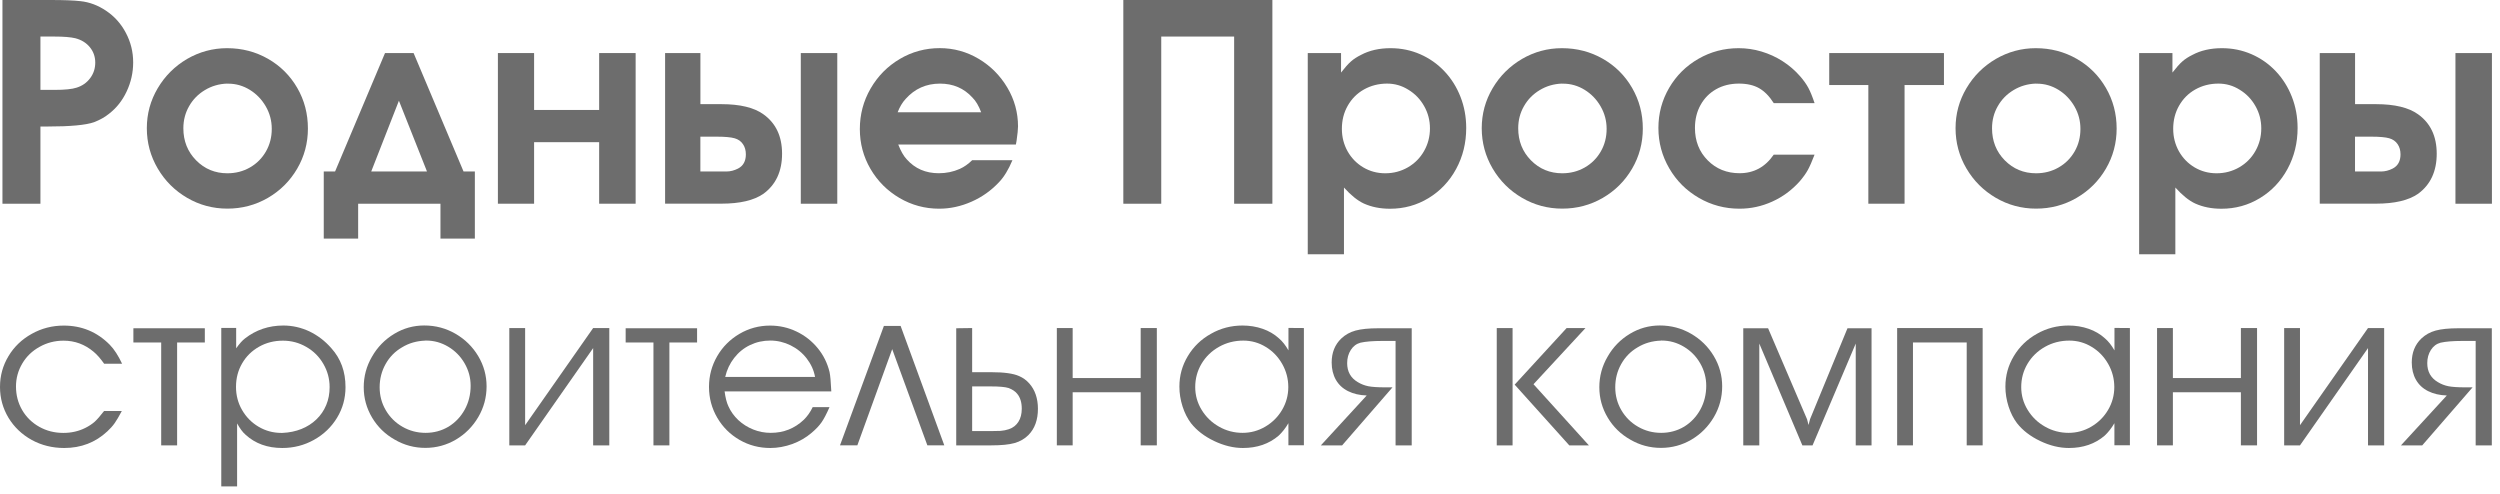
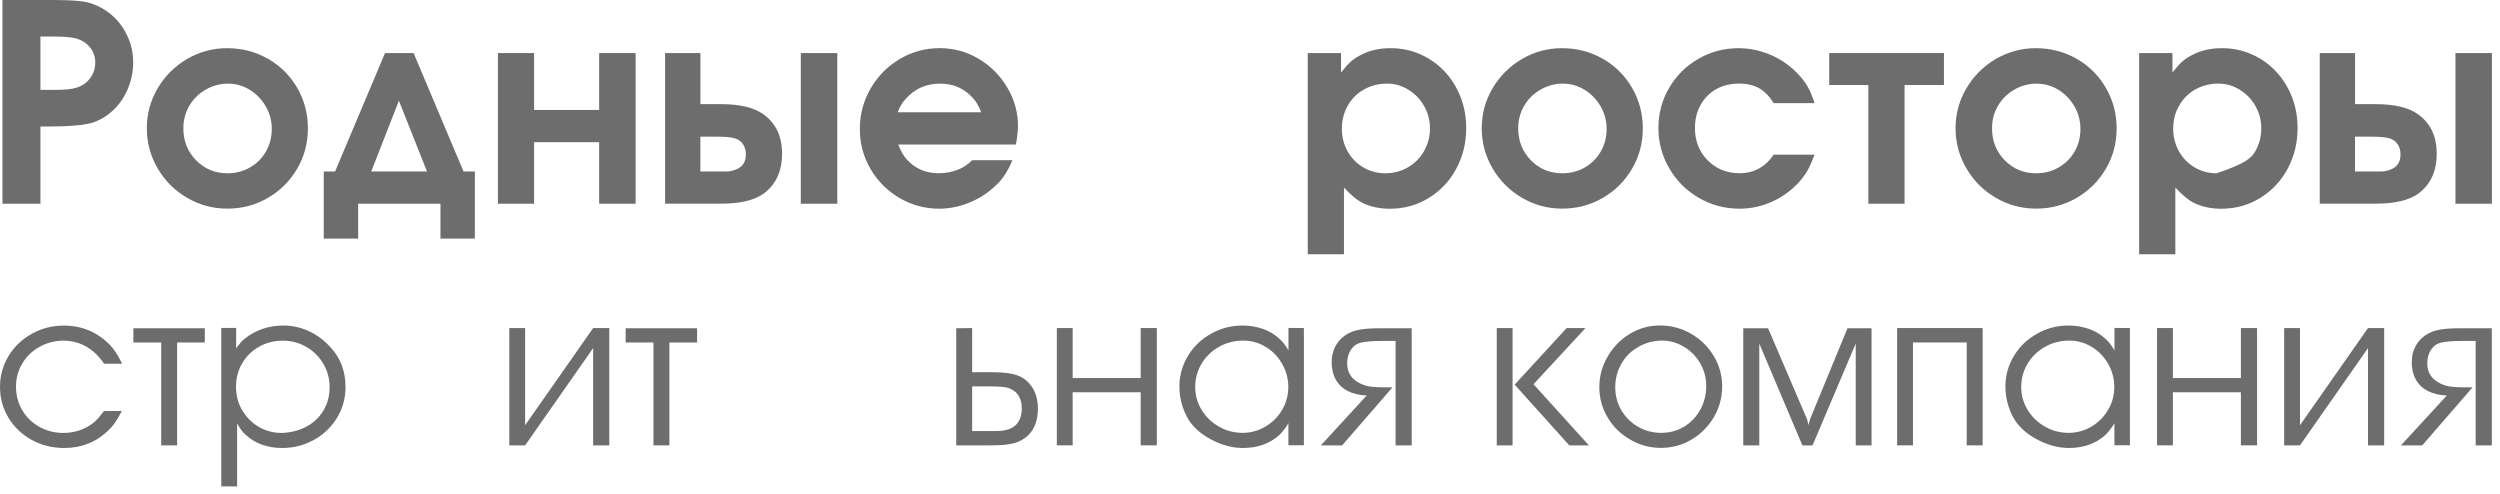
<svg xmlns="http://www.w3.org/2000/svg" width="157" height="31" viewBox="0 0 157 31" fill="none">
  <path d="M2.535 12.794H0.154V0H3.177C4.015 0 4.636 0.024 5.047 0.072C5.613 0.13 6.151 0.333 6.658 0.673C7.19 1.03 7.607 1.493 7.907 2.069C8.211 2.646 8.363 3.26 8.363 3.916C8.363 4.561 8.225 5.168 7.952 5.748C7.68 6.328 7.304 6.795 6.824 7.162C6.572 7.365 6.268 7.533 5.906 7.674C5.389 7.855 4.419 7.945 2.994 7.945H2.539V12.794H2.535ZM2.535 5.645H2.956H3.211H3.432C4.074 5.645 4.533 5.597 4.809 5.505C5.164 5.395 5.447 5.196 5.661 4.911C5.875 4.626 5.982 4.3 5.982 3.933C5.982 3.562 5.868 3.24 5.644 2.965C5.42 2.691 5.116 2.502 4.733 2.402C4.426 2.33 3.991 2.296 3.432 2.296H3.232H2.959H2.539V5.645H2.535Z" fill="#303030" fill-opacity="0.7" />
  <path d="M14.262 3.026C15.197 3.026 16.053 3.249 16.829 3.692C17.605 4.135 18.219 4.746 18.668 5.521C19.117 6.297 19.337 7.145 19.337 8.071C19.337 8.981 19.113 9.825 18.661 10.597C18.209 11.369 17.595 11.98 16.819 12.43C16.042 12.879 15.193 13.102 14.279 13.102C13.368 13.102 12.526 12.876 11.75 12.423C10.973 11.97 10.359 11.355 9.904 10.58C9.448 9.804 9.221 8.96 9.221 8.051C9.221 7.148 9.448 6.314 9.904 5.542C10.359 4.773 10.973 4.159 11.75 3.702C12.526 3.253 13.365 3.026 14.262 3.026ZM14.262 5.25C13.751 5.267 13.285 5.405 12.864 5.659C12.443 5.913 12.112 6.249 11.874 6.671C11.633 7.093 11.515 7.553 11.515 8.057C11.515 8.854 11.781 9.526 12.316 10.069C12.851 10.611 13.503 10.882 14.279 10.882C14.797 10.882 15.266 10.762 15.694 10.518C16.122 10.274 16.456 9.938 16.701 9.512C16.946 9.084 17.067 8.613 17.067 8.095C17.067 7.587 16.943 7.117 16.691 6.681C16.439 6.245 16.104 5.899 15.687 5.641C15.269 5.384 14.817 5.254 14.334 5.254H14.262V5.25Z" fill="#303030" fill-opacity="0.7" />
  <path d="M22.492 12.793V14.983H20.332V10.769H21.043L24.179 3.332H25.974L29.11 10.769H29.821V14.983H27.661V12.793H22.492ZM23.313 10.769H26.815L25.052 6.325L23.313 10.769Z" fill="#303030" fill-opacity="0.7" />
  <path d="M37.627 6.905V3.332H39.918V12.793H37.627V8.929H33.541V12.793H31.268V3.332H33.541V6.905H37.627Z" fill="#303030" fill-opacity="0.7" />
  <path d="M43.986 6.541H45.301C46.474 6.541 47.354 6.754 47.94 7.176C48.72 7.732 49.114 8.555 49.114 9.653C49.114 10.758 48.724 11.599 47.94 12.172C47.343 12.584 46.464 12.79 45.301 12.79H41.768V3.332H43.986V6.541ZM43.986 10.769H44.994H45.632C45.87 10.769 46.108 10.707 46.346 10.587C46.674 10.419 46.84 10.12 46.84 9.698C46.84 9.448 46.781 9.231 46.66 9.056C46.539 8.871 46.36 8.747 46.129 8.682C45.898 8.617 45.529 8.583 45.025 8.583H43.983V10.769H43.986ZM50.29 12.793V3.332H52.581V12.793H50.29Z" fill="#303030" fill-opacity="0.7" />
  <path d="M63.797 9.077H56.41C56.569 9.486 56.745 9.794 56.941 10.004C57.459 10.587 58.128 10.879 58.96 10.879C59.432 10.879 59.874 10.786 60.281 10.604C60.554 10.481 60.809 10.299 61.051 10.062H63.58C63.331 10.656 63.052 11.116 62.735 11.445C62.245 11.967 61.672 12.375 61.009 12.667C60.347 12.959 59.671 13.106 58.98 13.106C58.087 13.106 57.255 12.883 56.489 12.434C55.723 11.984 55.116 11.377 54.667 10.608C54.219 9.839 53.998 9.005 53.998 8.106C53.998 7.19 54.222 6.342 54.674 5.56C55.126 4.777 55.734 4.163 56.503 3.706C57.273 3.25 58.111 3.023 59.018 3.023C59.891 3.023 60.706 3.247 61.458 3.693C62.21 4.139 62.81 4.743 63.259 5.498C63.708 6.253 63.932 7.07 63.932 7.941C63.932 8.113 63.901 8.418 63.839 8.854L63.797 9.077ZM56.372 7.052H61.617C61.468 6.651 61.285 6.342 61.068 6.126C60.537 5.542 59.857 5.251 59.032 5.251C58.163 5.251 57.445 5.573 56.872 6.215C56.665 6.438 56.5 6.72 56.372 7.052Z" fill="#303030" fill-opacity="0.7" />
-   <path d="M70.545 12.794V0H79.906V12.794H77.504V2.296H72.926V12.794H70.545Z" fill="#303030" fill-opacity="0.7" />
  <path d="M82.127 15.964V3.332H84.218V4.557C84.459 4.245 84.666 4.011 84.839 3.86C85.011 3.706 85.225 3.569 85.477 3.445C85.998 3.167 86.616 3.026 87.33 3.026C87.989 3.026 88.61 3.153 89.19 3.407C89.77 3.661 90.277 4.018 90.712 4.478C91.146 4.938 91.481 5.473 91.719 6.081C91.957 6.688 92.078 7.34 92.078 8.04C92.078 8.974 91.868 9.828 91.447 10.607C91.026 11.386 90.446 11.994 89.715 12.44C88.983 12.886 88.176 13.109 87.296 13.109C86.678 13.109 86.129 12.999 85.646 12.78C85.26 12.601 84.842 12.268 84.401 11.777V15.968H82.127V15.964ZM87.113 5.25C86.578 5.25 86.095 5.374 85.66 5.617C85.225 5.861 84.887 6.201 84.639 6.637C84.39 7.072 84.27 7.556 84.27 8.092C84.27 8.603 84.39 9.073 84.629 9.502C84.87 9.928 85.198 10.264 85.612 10.511C86.029 10.758 86.488 10.882 86.996 10.882C87.513 10.882 87.986 10.755 88.417 10.508C88.848 10.257 89.187 9.917 89.431 9.485C89.677 9.053 89.801 8.579 89.801 8.061C89.801 7.56 89.68 7.093 89.435 6.661C89.19 6.228 88.862 5.888 88.445 5.635C88.034 5.377 87.589 5.25 87.113 5.25Z" fill="#303030" fill-opacity="0.7" />
  <path d="M98.09 3.026C99.025 3.026 99.881 3.249 100.658 3.692C101.434 4.135 102.048 4.746 102.497 5.521C102.945 6.297 103.169 7.145 103.169 8.071C103.169 8.981 102.945 9.825 102.493 10.597C102.041 11.369 101.427 11.98 100.651 12.43C99.874 12.879 99.025 13.102 98.111 13.102C97.2 13.102 96.358 12.876 95.582 12.423C94.806 11.97 94.191 11.355 93.736 10.58C93.281 9.804 93.053 8.96 93.053 8.051C93.053 7.148 93.281 6.314 93.736 5.542C94.191 4.77 94.806 4.159 95.582 3.702C96.355 3.253 97.19 3.026 98.09 3.026ZM98.09 5.25C97.58 5.267 97.114 5.405 96.693 5.659C96.272 5.913 95.941 6.249 95.703 6.671C95.461 7.093 95.344 7.553 95.344 8.057C95.344 8.854 95.609 9.526 96.144 10.069C96.679 10.611 97.335 10.882 98.108 10.882C98.625 10.882 99.094 10.762 99.522 10.518C99.95 10.274 100.285 9.938 100.53 9.512C100.775 9.087 100.896 8.613 100.896 8.095C100.896 7.587 100.771 7.117 100.519 6.681C100.268 6.245 99.933 5.899 99.515 5.641C99.098 5.384 98.646 5.254 98.163 5.254H98.09V5.25Z" fill="#303030" fill-opacity="0.7" />
  <path d="M111.391 9.712H113.955C113.792 10.137 113.651 10.46 113.527 10.683C113.403 10.906 113.233 11.143 113.02 11.39C112.53 11.939 111.957 12.361 111.298 12.659C110.639 12.958 109.956 13.106 109.241 13.106C108.32 13.106 107.468 12.879 106.688 12.426C105.905 11.973 105.287 11.359 104.832 10.576C104.376 9.794 104.148 8.95 104.148 8.037C104.148 7.127 104.373 6.287 104.825 5.514C105.277 4.742 105.887 4.138 106.664 3.692C107.44 3.246 108.282 3.026 109.186 3.026C109.676 3.026 110.152 3.095 110.621 3.236C111.087 3.376 111.529 3.575 111.943 3.84C112.357 4.104 112.726 4.42 113.054 4.797C113.268 5.044 113.44 5.285 113.565 5.518C113.689 5.751 113.82 6.07 113.955 6.475H111.391C111.115 6.04 110.804 5.727 110.466 5.535C110.128 5.346 109.707 5.25 109.207 5.25C108.669 5.25 108.189 5.367 107.771 5.604C107.354 5.84 107.03 6.17 106.795 6.592C106.56 7.014 106.443 7.498 106.443 8.037C106.443 8.854 106.709 9.53 107.243 10.069C107.775 10.607 108.444 10.878 109.245 10.878C110.142 10.878 110.856 10.491 111.391 9.712Z" fill="#303030" fill-opacity="0.7" />
  <path d="M117.332 5.34H114.875V3.332H122.08V5.34H119.606V12.793H117.332V5.34Z" fill="#303030" fill-opacity="0.7" />
  <path d="M127.846 3.026C128.781 3.026 129.637 3.249 130.413 3.692C131.19 4.135 131.804 4.746 132.252 5.521C132.701 6.297 132.925 7.145 132.925 8.071C132.925 8.981 132.701 9.825 132.249 10.597C131.797 11.369 131.183 11.98 130.406 12.43C129.63 12.879 128.781 13.102 127.867 13.102C126.956 13.102 126.114 12.876 125.338 12.423C124.561 11.97 123.947 11.355 123.492 10.58C123.036 9.804 122.809 8.96 122.809 8.051C122.809 7.148 123.036 6.314 123.492 5.542C123.947 4.77 124.561 4.159 125.338 3.702C126.114 3.253 126.949 3.026 127.846 3.026ZM127.846 5.25C127.336 5.267 126.87 5.405 126.449 5.659C126.028 5.913 125.697 6.249 125.459 6.671C125.217 7.093 125.1 7.553 125.1 8.057C125.1 8.854 125.365 9.526 125.9 10.069C126.435 10.611 127.091 10.882 127.863 10.882C128.381 10.882 128.85 10.762 129.278 10.518C129.706 10.274 130.041 9.938 130.286 9.512C130.531 9.087 130.651 8.613 130.651 8.095C130.651 7.587 130.527 7.117 130.275 6.681C130.023 6.245 129.689 5.899 129.271 5.641C128.854 5.384 128.402 5.254 127.919 5.254H127.846V5.25Z" fill="#303030" fill-opacity="0.7" />
-   <path d="M134.338 15.964V3.332H136.429V4.557C136.67 4.245 136.877 4.011 137.05 3.86C137.222 3.706 137.436 3.569 137.688 3.445C138.209 3.167 138.827 3.026 139.541 3.026C140.2 3.026 140.821 3.153 141.401 3.407C141.981 3.661 142.488 4.018 142.923 4.478C143.357 4.938 143.692 5.473 143.93 6.081C144.168 6.688 144.289 7.34 144.289 8.04C144.289 8.974 144.078 9.828 143.658 10.607C143.237 11.386 142.657 11.994 141.925 12.44C141.194 12.886 140.387 13.109 139.507 13.109C138.889 13.109 138.34 12.999 137.857 12.78C137.471 12.601 137.053 12.268 136.612 11.777V15.968H134.338V15.964ZM139.32 5.25C138.786 5.25 138.302 5.374 137.868 5.617C137.433 5.861 137.095 6.201 136.846 6.637C136.598 7.072 136.477 7.556 136.477 8.092C136.477 8.603 136.598 9.073 136.836 9.502C137.078 9.928 137.405 10.264 137.819 10.511C138.237 10.758 138.696 10.882 139.203 10.882C139.721 10.882 140.193 10.755 140.625 10.508C141.056 10.257 141.394 9.917 141.639 9.485C141.884 9.053 142.008 8.579 142.008 8.061C142.008 7.56 141.887 7.093 141.642 6.661C141.397 6.228 141.07 5.888 140.652 5.635C140.245 5.377 139.796 5.25 139.32 5.25Z" fill="#303030" fill-opacity="0.7" />
+   <path d="M134.338 15.964V3.332H136.429V4.557C136.67 4.245 136.877 4.011 137.05 3.86C137.222 3.706 137.436 3.569 137.688 3.445C138.209 3.167 138.827 3.026 139.541 3.026C140.2 3.026 140.821 3.153 141.401 3.407C141.981 3.661 142.488 4.018 142.923 4.478C143.357 4.938 143.692 5.473 143.93 6.081C144.168 6.688 144.289 7.34 144.289 8.04C144.289 8.974 144.078 9.828 143.658 10.607C143.237 11.386 142.657 11.994 141.925 12.44C141.194 12.886 140.387 13.109 139.507 13.109C138.889 13.109 138.34 12.999 137.857 12.78C137.471 12.601 137.053 12.268 136.612 11.777V15.968H134.338V15.964ZM139.32 5.25C138.786 5.25 138.302 5.374 137.868 5.617C137.433 5.861 137.095 6.201 136.846 6.637C136.598 7.072 136.477 7.556 136.477 8.092C136.477 8.603 136.598 9.073 136.836 9.502C137.078 9.928 137.405 10.264 137.819 10.511C138.237 10.758 138.696 10.882 139.203 10.882C141.056 10.257 141.394 9.917 141.639 9.485C141.884 9.053 142.008 8.579 142.008 8.061C142.008 7.56 141.887 7.093 141.642 6.661C141.397 6.228 141.07 5.888 140.652 5.635C140.245 5.377 139.796 5.25 139.32 5.25Z" fill="#303030" fill-opacity="0.7" />
  <path d="M147.898 6.541H149.213C150.386 6.541 151.266 6.754 151.853 7.176C152.632 7.732 153.026 8.555 153.026 9.653C153.026 10.758 152.636 11.599 151.853 12.172C151.256 12.584 150.376 12.79 149.213 12.79H145.68V3.332H147.898V6.541ZM147.898 10.769H148.906H149.544C149.782 10.769 150.02 10.707 150.258 10.587C150.586 10.419 150.752 10.12 150.752 9.698C150.752 9.448 150.693 9.231 150.572 9.056C150.448 8.871 150.272 8.747 150.041 8.682C149.81 8.617 149.441 8.583 148.937 8.583H147.895V10.769H147.898ZM154.202 12.793V3.332H156.493V12.793H154.202Z" fill="#303030" fill-opacity="0.7" />
  <path d="M6.535 25.811H7.65C7.47 26.154 7.318 26.408 7.194 26.583C7.07 26.758 6.918 26.926 6.739 27.091C5.993 27.787 5.089 28.134 4.034 28.134C3.292 28.134 2.612 27.966 1.994 27.63C1.377 27.286 0.89 26.823 0.535 26.24C0.179 25.649 0 25.001 0 24.297C0 23.597 0.179 22.952 0.535 22.362C0.89 21.771 1.38 21.305 1.994 20.965C2.612 20.618 3.281 20.447 4.006 20.447C5.138 20.447 6.1 20.848 6.894 21.651C7.173 21.936 7.429 22.334 7.667 22.842H6.539C6.321 22.53 6.104 22.279 5.883 22.094C5.331 21.627 4.699 21.394 3.992 21.394C3.444 21.394 2.943 21.524 2.484 21.782C2.025 22.036 1.663 22.382 1.401 22.825C1.139 23.268 1.004 23.748 1.004 24.27C1.004 24.816 1.135 25.31 1.394 25.756C1.653 26.198 2.012 26.549 2.471 26.806C2.926 27.06 3.426 27.187 3.978 27.187C4.475 27.187 4.934 27.084 5.355 26.875C5.593 26.755 5.79 26.624 5.952 26.48C6.111 26.332 6.307 26.109 6.535 25.811Z" fill="#303030" fill-opacity="0.7" />
  <path d="M10.123 27.97V21.508H8.377V20.615H12.863V21.508H11.123V27.97H10.123Z" fill="#303030" fill-opacity="0.7" />
  <path d="M13.893 20.594H14.831V21.874C15.045 21.576 15.231 21.366 15.387 21.253C16.077 20.715 16.881 20.443 17.795 20.443C18.361 20.443 18.906 20.567 19.43 20.811C19.955 21.064 20.417 21.418 20.814 21.874C21.404 22.53 21.698 23.34 21.698 24.311C21.698 25.011 21.521 25.653 21.166 26.236C20.811 26.82 20.328 27.283 19.717 27.623C19.11 27.962 18.447 28.134 17.726 28.134C16.794 28.134 16.025 27.856 15.418 27.297C15.242 27.146 15.066 26.909 14.89 26.59V30.547H13.896V20.594H13.893ZM17.726 27.187C18.161 27.17 18.561 27.087 18.923 26.943C19.286 26.799 19.6 26.597 19.869 26.339C20.138 26.082 20.345 25.78 20.486 25.437C20.631 25.093 20.7 24.719 20.7 24.311C20.7 23.789 20.569 23.302 20.307 22.852C20.045 22.399 19.689 22.046 19.241 21.789C18.785 21.524 18.295 21.394 17.767 21.394C17.215 21.394 16.715 21.521 16.267 21.775C15.818 22.029 15.463 22.375 15.207 22.818C14.948 23.261 14.821 23.755 14.821 24.297C14.821 24.826 14.948 25.313 15.204 25.752C15.459 26.192 15.804 26.542 16.239 26.799C16.674 27.056 17.153 27.187 17.671 27.187H17.726Z" fill="#303030" fill-opacity="0.7" />
-   <path d="M26.644 20.44C27.348 20.44 28 20.611 28.601 20.958C29.201 21.305 29.677 21.771 30.029 22.358C30.381 22.945 30.557 23.584 30.557 24.263C30.557 24.956 30.384 25.598 30.036 26.192C29.688 26.785 29.218 27.259 28.632 27.606C28.042 27.952 27.403 28.127 26.713 28.127C26.027 28.127 25.385 27.956 24.788 27.609C24.191 27.273 23.715 26.809 23.366 26.223C23.018 25.636 22.842 25.001 22.842 24.318C22.842 23.631 23.014 22.99 23.363 22.396C23.704 21.796 24.17 21.322 24.753 20.968C25.337 20.615 25.964 20.44 26.644 20.44ZM26.713 21.391C26.172 21.408 25.681 21.548 25.247 21.813C24.805 22.07 24.463 22.42 24.215 22.863C23.967 23.305 23.842 23.793 23.842 24.321C23.842 24.843 23.97 25.323 24.225 25.759C24.484 26.202 24.836 26.549 25.278 26.802C25.72 27.056 26.203 27.183 26.727 27.183C27.252 27.183 27.731 27.053 28.166 26.796C28.597 26.531 28.935 26.174 29.184 25.725C29.432 25.275 29.556 24.771 29.556 24.222C29.556 23.724 29.429 23.254 29.177 22.818C28.925 22.382 28.583 22.032 28.152 21.775C27.721 21.517 27.258 21.387 26.768 21.387H26.713V21.391Z" fill="#303030" fill-opacity="0.7" />
  <path d="M32.978 26.703L37.25 20.601H38.264V27.969H37.25V21.86L32.978 27.969H31.984V20.601H32.978V26.703Z" fill="#303030" fill-opacity="0.7" />
  <path d="M41.037 27.97V21.508H39.291V20.615H43.777V21.508H42.038V27.97H41.037Z" fill="#303030" fill-opacity="0.7" />
-   <path d="M52.206 24.579H45.505C45.557 24.977 45.636 25.286 45.743 25.512C45.888 25.835 46.095 26.126 46.368 26.384C46.641 26.638 46.955 26.833 47.306 26.974C47.658 27.115 48.024 27.183 48.404 27.183C49.211 27.183 49.901 26.909 50.481 26.36C50.698 26.147 50.885 25.886 51.036 25.57H52.092C51.906 25.996 51.74 26.312 51.592 26.524C51.444 26.737 51.236 26.957 50.967 27.183C50.619 27.482 50.215 27.715 49.76 27.884C49.301 28.048 48.838 28.134 48.376 28.134C47.676 28.134 47.034 27.966 46.444 27.626C45.854 27.286 45.388 26.823 45.043 26.233C44.698 25.642 44.525 24.997 44.525 24.297C44.525 23.601 44.698 22.959 45.039 22.369C45.381 21.778 45.85 21.312 46.44 20.965C47.03 20.618 47.672 20.447 48.362 20.447C48.945 20.447 49.501 20.57 50.022 20.821C50.546 21.071 50.992 21.421 51.364 21.878C51.716 22.31 51.961 22.808 52.096 23.364C52.141 23.566 52.178 23.975 52.206 24.579ZM45.543 23.673H51.185C51.112 23.254 50.936 22.87 50.664 22.516C50.395 22.166 50.056 21.888 49.653 21.689C49.249 21.49 48.821 21.387 48.376 21.387C47.921 21.387 47.5 21.48 47.106 21.669C46.716 21.854 46.382 22.125 46.109 22.475C45.837 22.822 45.647 23.22 45.543 23.673Z" fill="#303030" fill-opacity="0.7" />
-   <path d="M56.558 20.467L59.301 27.966H58.238L56.03 21.926L53.842 27.966H52.752L55.509 20.467H56.558Z" fill="#303030" fill-opacity="0.7" />
  <path d="M60.051 27.969V20.615L61.051 20.601V23.374H62.263C63.063 23.374 63.643 23.456 64.001 23.618C64.243 23.721 64.454 23.872 64.633 24.074C64.812 24.273 64.95 24.506 65.044 24.781C65.137 25.052 65.182 25.351 65.182 25.673C65.182 26.37 64.981 26.919 64.585 27.321C64.343 27.561 64.053 27.729 63.708 27.825C63.367 27.921 62.884 27.969 62.263 27.969H60.051ZM61.051 24.266V27.073H61.949H62.194C62.411 27.063 62.625 27.06 62.832 27.06C63.025 27.043 63.198 27.008 63.346 26.957C63.612 26.871 63.812 26.713 63.953 26.494C64.095 26.274 64.167 25.999 64.167 25.67C64.167 25.268 64.07 24.953 63.874 24.723C63.753 24.575 63.577 24.458 63.346 24.369C63.139 24.301 62.752 24.266 62.19 24.266H61.945H61.051Z" fill="#303030" fill-opacity="0.7" />
  <path d="M67.363 23.741H71.635V20.601H72.649V27.969H71.635V24.634H67.363V27.969H66.369V20.601H67.363V23.741Z" fill="#303030" fill-opacity="0.7" />
  <path d="M81.885 20.601V27.962H80.912V26.576C80.733 26.885 80.526 27.146 80.301 27.358C79.694 27.877 78.945 28.134 78.055 28.134C77.462 28.134 76.858 27.986 76.247 27.695C75.636 27.403 75.15 27.029 74.794 26.576C74.574 26.284 74.394 25.934 74.263 25.522C74.132 25.111 74.066 24.695 74.066 24.28C74.066 23.587 74.242 22.949 74.598 22.358C74.953 21.768 75.436 21.301 76.047 20.962C76.654 20.615 77.317 20.443 78.031 20.443C78.476 20.443 78.897 20.512 79.294 20.649C79.691 20.787 80.032 20.989 80.319 21.25C80.543 21.442 80.74 21.696 80.915 22.005V20.594L81.885 20.601ZM78.079 21.39C77.524 21.39 77.013 21.521 76.551 21.782C76.088 22.043 75.723 22.396 75.457 22.842C75.191 23.288 75.06 23.779 75.06 24.308C75.06 24.822 75.195 25.303 75.464 25.742C75.733 26.181 76.095 26.535 76.551 26.792C77.006 27.053 77.503 27.183 78.034 27.183C78.545 27.183 79.021 27.053 79.463 26.792C79.905 26.531 80.257 26.181 80.515 25.742C80.774 25.303 80.905 24.822 80.905 24.308C80.905 23.793 80.778 23.305 80.522 22.856C80.267 22.406 79.922 22.046 79.487 21.785C79.056 21.521 78.587 21.39 78.079 21.39Z" fill="#303030" fill-opacity="0.7" />
  <path d="M82.949 27.97L85.83 24.836C85.382 24.823 84.988 24.73 84.654 24.562C84.319 24.394 84.067 24.157 83.891 23.848C83.719 23.543 83.629 23.179 83.629 22.767C83.629 22.149 83.829 21.648 84.226 21.264C84.478 21.024 84.778 20.855 85.13 20.759C85.482 20.663 85.961 20.615 86.562 20.615H88.656V27.97H87.642V21.411H86.786C86.21 21.411 85.761 21.449 85.437 21.521C85.182 21.59 84.978 21.744 84.83 21.978C84.678 22.215 84.602 22.489 84.602 22.808C84.602 23.337 84.823 23.735 85.271 23.999C85.475 24.123 85.696 24.208 85.934 24.256C86.168 24.301 86.517 24.325 86.969 24.325H87.449L84.284 27.97H82.949Z" fill="#303030" fill-opacity="0.7" />
  <path d="M94.99 27.969H93.996V20.601H94.99V27.969ZM95.121 24.156L98.385 20.601H99.569L96.304 24.129L99.782 27.969H98.551L95.121 24.156Z" fill="#303030" fill-opacity="0.7" />
  <path d="M104.24 20.44C104.944 20.44 105.596 20.611 106.196 20.958C106.797 21.305 107.273 21.771 107.625 22.358C107.977 22.945 108.153 23.584 108.153 24.263C108.153 24.956 107.98 25.598 107.632 26.192C107.283 26.785 106.814 27.259 106.227 27.606C105.641 27.952 104.999 28.127 104.309 28.127C103.622 28.127 102.98 27.956 102.384 27.609C101.787 27.273 101.31 26.809 100.962 26.223C100.613 25.636 100.438 25.001 100.438 24.318C100.438 23.631 100.61 22.99 100.959 22.396C101.3 21.796 101.766 21.322 102.349 20.968C102.932 20.615 103.564 20.44 104.24 20.44ZM104.309 21.391C103.767 21.408 103.277 21.548 102.842 21.813C102.401 22.07 102.059 22.42 101.811 22.863C101.562 23.305 101.438 23.793 101.438 24.321C101.438 24.843 101.566 25.323 101.821 25.759C102.08 26.202 102.432 26.549 102.874 26.802C103.315 27.056 103.798 27.183 104.323 27.183C104.847 27.183 105.327 27.053 105.762 26.796C106.193 26.531 106.531 26.174 106.779 25.725C107.028 25.275 107.152 24.771 107.152 24.222C107.152 23.724 107.024 23.254 106.773 22.818C106.521 22.379 106.179 22.032 105.748 21.775C105.316 21.517 104.854 21.387 104.364 21.387H104.309V21.391Z" fill="#303030" fill-opacity="0.7" />
  <path d="M109.477 27.97V20.615H111.036L113.486 26.336L113.576 26.689L113.672 26.322L116.022 20.615H117.533V27.97H116.54V21.576L113.828 27.97H113.189L110.484 21.576V27.97H109.477Z" fill="#303030" fill-opacity="0.7" />
  <path d="M119.141 20.601H124.51V27.969H123.509V21.507H120.134V27.969H119.141V20.601Z" fill="#303030" fill-opacity="0.7" />
  <path d="M133.758 20.601V27.962H132.785V26.576C132.606 26.885 132.399 27.146 132.174 27.358C131.567 27.877 130.818 28.134 129.928 28.134C129.335 28.134 128.731 27.986 128.12 27.695C127.509 27.403 127.023 27.029 126.668 26.576C126.447 26.284 126.267 25.934 126.136 25.522C126.005 25.111 125.939 24.695 125.939 24.28C125.939 23.587 126.115 22.949 126.471 22.358C126.826 21.768 127.309 21.301 127.92 20.962C128.527 20.615 129.19 20.443 129.904 20.443C130.349 20.443 130.77 20.512 131.167 20.649C131.564 20.787 131.905 20.989 132.192 21.25C132.416 21.442 132.613 21.696 132.789 22.005V20.594L133.758 20.601ZM129.952 21.39C129.397 21.39 128.886 21.521 128.424 21.782C127.961 22.043 127.596 22.396 127.33 22.842C127.064 23.288 126.933 23.779 126.933 24.308C126.933 24.822 127.068 25.303 127.337 25.742C127.606 26.181 127.968 26.535 128.424 26.792C128.879 27.053 129.376 27.183 129.907 27.183C130.418 27.183 130.894 27.053 131.336 26.792C131.778 26.531 132.13 26.181 132.388 25.742C132.647 25.303 132.778 24.822 132.778 24.308C132.778 23.793 132.651 23.305 132.395 22.856C132.14 22.406 131.795 22.046 131.36 21.785C130.929 21.521 130.46 21.39 129.952 21.39Z" fill="#303030" fill-opacity="0.7" />
  <path d="M136.457 23.741H140.728V20.601H141.743V27.969H140.728V24.634H136.457V27.969H135.463V20.601H136.457V23.741Z" fill="#303030" fill-opacity="0.7" />
  <path d="M144.439 26.703L148.711 20.601H149.725V27.969H148.711V21.86L144.439 27.969H143.445V20.601H144.439V26.703Z" fill="#303030" fill-opacity="0.7" />
  <path d="M150.779 27.97L153.66 24.836C153.212 24.823 152.819 24.73 152.484 24.562C152.149 24.394 151.897 24.157 151.721 23.848C151.549 23.543 151.459 23.179 151.459 22.767C151.459 22.149 151.659 21.648 152.056 21.264C152.308 21.024 152.608 20.855 152.96 20.759C153.312 20.663 153.792 20.615 154.392 20.615H156.486V27.97H155.472V21.411H154.616C154.04 21.411 153.591 21.449 153.267 21.521C153.012 21.59 152.808 21.744 152.66 21.978C152.508 22.215 152.432 22.489 152.432 22.808C152.432 23.337 152.653 23.735 153.101 23.999C153.305 24.123 153.526 24.208 153.764 24.256C153.999 24.301 154.347 24.325 154.799 24.325H155.279L152.115 27.97H150.779Z" fill="#303030" fill-opacity="0.7" />
</svg>